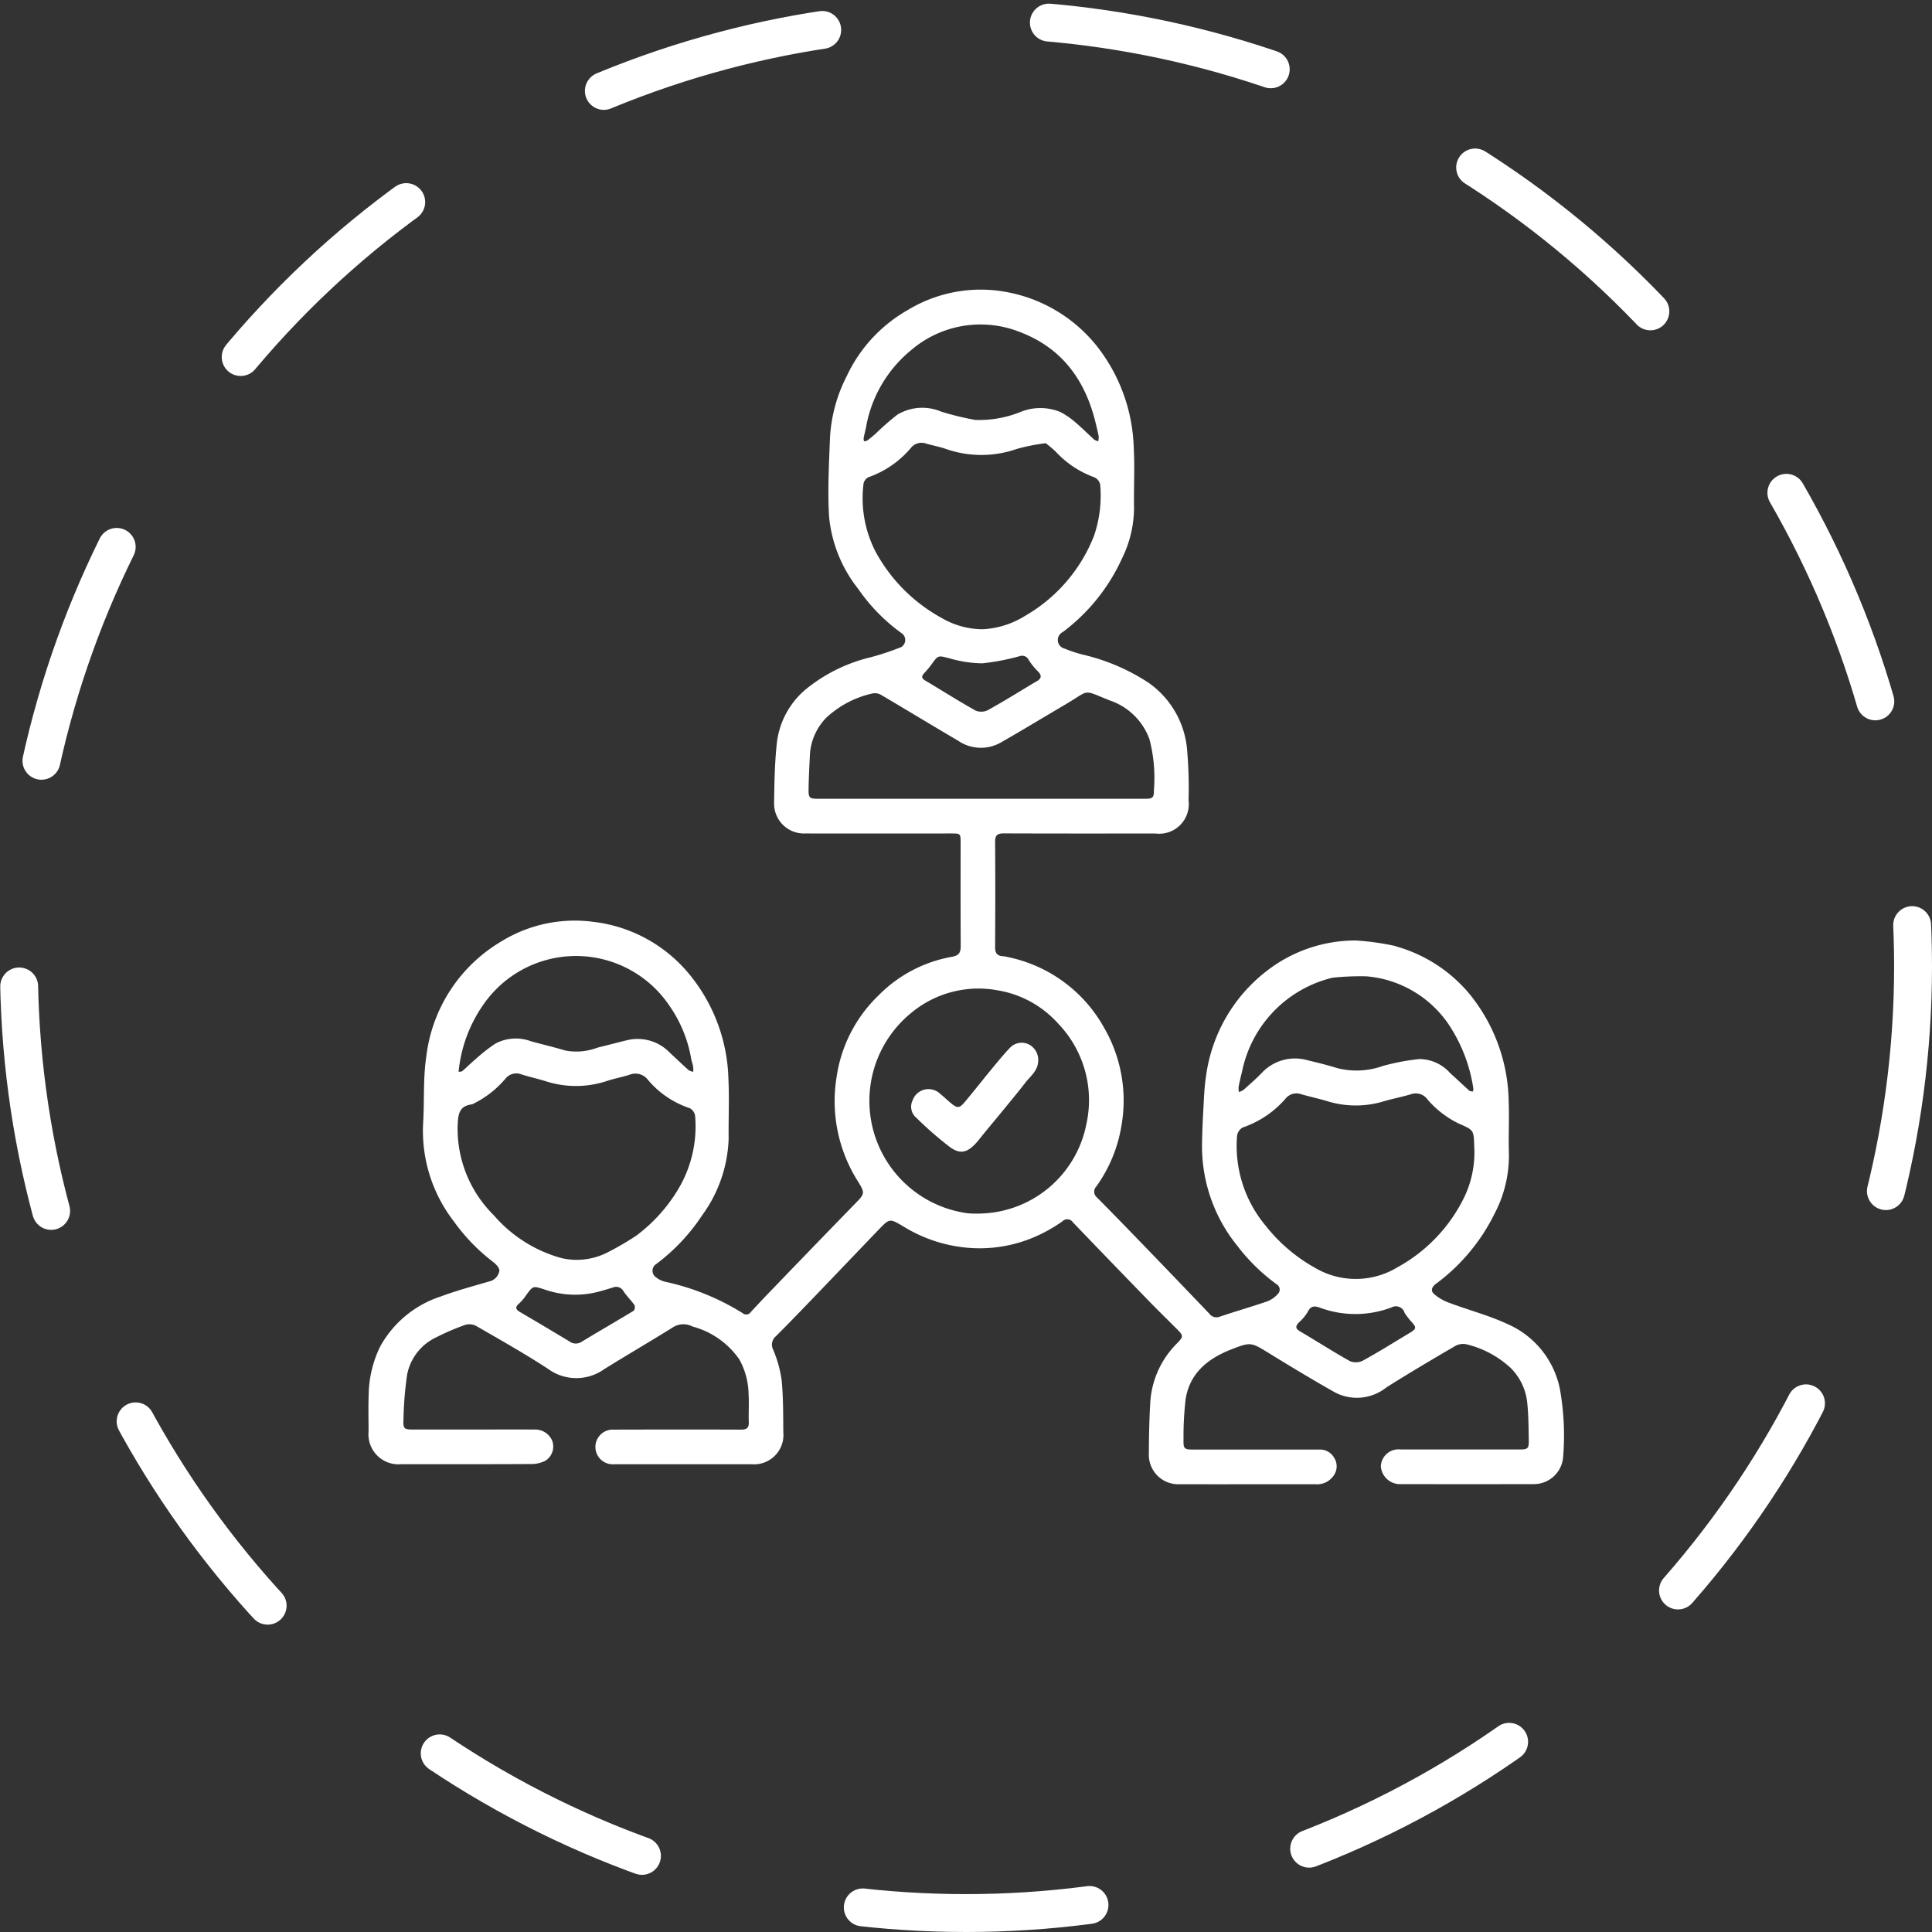
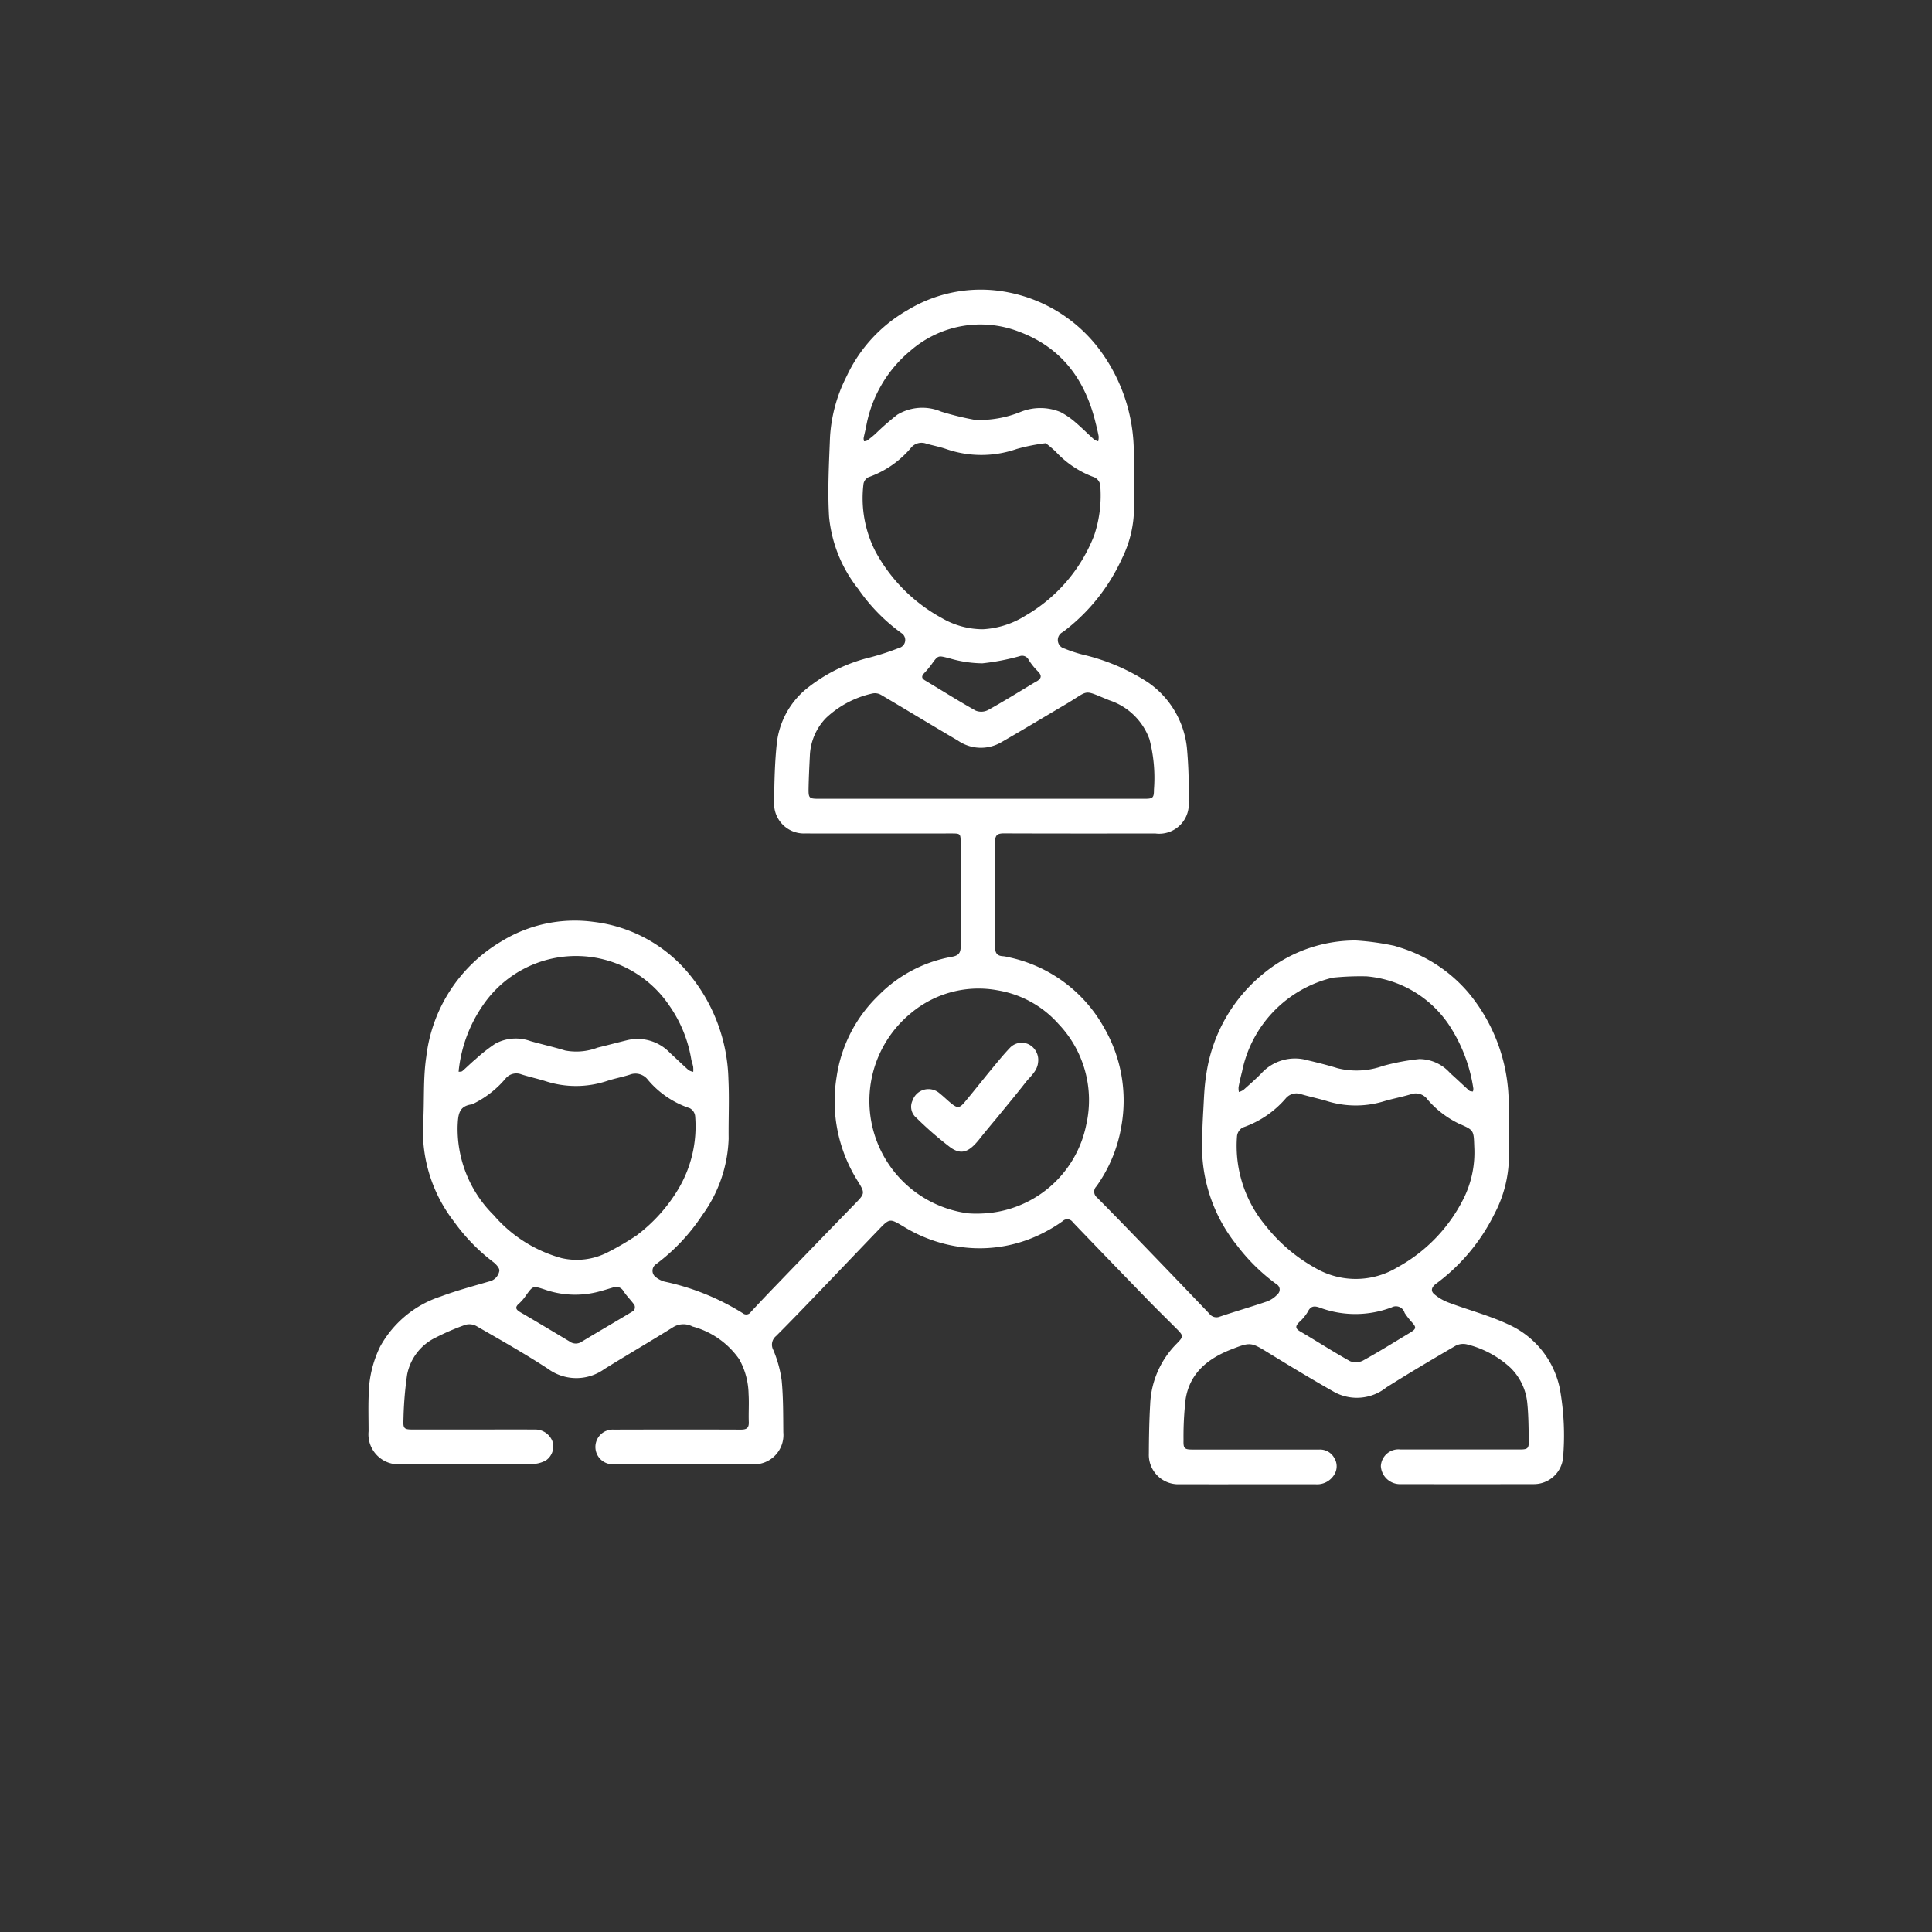
<svg xmlns="http://www.w3.org/2000/svg" width="153" height="153" viewBox="0 0 153 153">
  <rect x="0" y="0" width="153" height="153" fill="#333333" stroke="none" />
  <g id="in_housedev" transform="translate(-3435 -18923)">
    <g id="Group_3723" data-name="Group 3723" transform="translate(3436 18924)">
-       <ellipse id="Ellipse_48" data-name="Ellipse 48" cx="75" cy="75" rx="75" ry="75" transform="translate(0.5 0.5)" fill="none" stroke="#fff" stroke-linecap="round" stroke-width="3" stroke-dasharray="18" />
-     </g>
+       </g>
    <g id="Capture_Shape_42" data-name="Capture Shape 42" transform="translate(2405.671 17809.902)">
      <path id="Path_7960" data-name="Path 7960" d="M1139.691,1187.987a20.46,20.46,0,0,0-2.993-.409,11.447,11.447,0,0,0-7.106,2.453,12.627,12.627,0,0,0-4.757,8.313c-.139.877-.16,1.775-.212,2.664-.05.866-.086,1.733-.1,2.6a12.511,12.511,0,0,0,2.771,8.122,14.968,14.968,0,0,0,3.139,3.077.486.486,0,0,1,.079.776,2.155,2.155,0,0,1-.833.576c-1.239.426-2.5.786-3.742,1.205a.7.7,0,0,1-.834-.227q-2.491-2.611-5-5.208c-1.294-1.34-2.59-2.678-3.9-4a.589.589,0,0,1-.049-.877,11.381,11.381,0,0,0,1.977-4.758,11.52,11.52,0,0,0-1.393-7.857,11.32,11.32,0,0,0-7.618-5.551,2.125,2.125,0,0,0-.36-.063c-.459-.022-.628-.247-.625-.712.015-2.781.021-5.562,0-8.342-.005-.556.2-.675.713-.673,3.995.016,7.99.01,11.985.009a2.342,2.342,0,0,0,2.62-2.629,34.506,34.506,0,0,0-.134-4.207,7.22,7.22,0,0,0-3.057-5.118,16.112,16.112,0,0,0-5.134-2.2,10.484,10.484,0,0,1-1.49-.488.7.7,0,0,1-.141-1.312,15.1,15.1,0,0,0,4.69-5.836,9.109,9.109,0,0,0,.949-4c-.03-1.583.066-3.172-.023-4.751a13.643,13.643,0,0,0-2.914-8.048,11.881,11.881,0,0,0-6.93-4.247,11.151,11.151,0,0,0-8.084,1.4,11.718,11.718,0,0,0-4.8,5.214,12.128,12.128,0,0,0-1.324,4.825c-.08,2.106-.2,4.222-.074,6.32a10.863,10.863,0,0,0,2.314,5.717,14.364,14.364,0,0,0,3.483,3.537.649.649,0,0,1-.255,1.127,20.47,20.47,0,0,1-2.286.748,12.81,12.81,0,0,0-5.125,2.549,6.518,6.518,0,0,0-2.266,4.211c-.172,1.581-.2,3.182-.22,4.776a2.362,2.362,0,0,0,2.441,2.409q5.781.005,11.563,0c.764,0,.767,0,.767.757,0,2.71-.009,5.421.008,8.131,0,.517-.107.774-.693.878a10.8,10.8,0,0,0-5.844,3.087,11.176,11.176,0,0,0-3.291,6.426,11.862,11.862,0,0,0,1.646,8.207c.638,1.022.6,1.031-.258,1.911q-3.141,3.229-6.264,6.474-.969,1-1.918,2.026a.433.433,0,0,1-.644.093,19.21,19.21,0,0,0-6.191-2.5,1.905,1.905,0,0,1-.685-.35.624.624,0,0,1,.02-1.035,15.4,15.4,0,0,0,3.656-3.883,10.87,10.87,0,0,0,2.087-6.061c-.018-1.566.058-3.136-.017-4.7a13.587,13.587,0,0,0-2.927-8.1,11.568,11.568,0,0,0-7.766-4.361,11.092,11.092,0,0,0-7.3,1.554,12.262,12.262,0,0,0-5.936,9.137c-.261,1.74-.138,3.534-.251,5.3a11.71,11.71,0,0,0,2.451,7.75,14.908,14.908,0,0,0,3.1,3.195c.222.169.511.48.488.695a1.04,1.04,0,0,1-.825.852c-1.274.374-2.561.716-3.8,1.179a8.462,8.462,0,0,0-4.818,3.98,8.987,8.987,0,0,0-.906,3.849c-.038.949-.008,1.9-.007,2.851a2.378,2.378,0,0,0,2.608,2.606c3.45,0,6.9.009,10.348-.012a2.34,2.34,0,0,0,1.091-.29,1.333,1.333,0,0,0,.5-1.542,1.463,1.463,0,0,0-1.3-.9c-1.883-.007-3.766,0-5.65,0-1.373,0-2.745,0-4.118,0-.648,0-.753-.081-.718-.741a28.852,28.852,0,0,1,.29-3.6,4.131,4.131,0,0,1,2.307-2.961,18.662,18.662,0,0,1,2.312-.991,1.168,1.168,0,0,1,.867.1c1.907,1.1,3.832,2.185,5.675,3.389a3.793,3.793,0,0,0,4.46.015c1.813-1.125,3.658-2.2,5.467-3.328a1.546,1.546,0,0,1,1.514-.041,6.585,6.585,0,0,1,3.7,2.594,5.861,5.861,0,0,1,.74,2.755c.048.736-.011,1.479.017,2.216.018.472-.174.6-.621.6-3.361-.013-6.723-.009-10.084,0a1.374,1.374,0,1,0,.052,2.741c1.637.008,3.274,0,4.911,0q2.983,0,5.966,0a2.323,2.323,0,0,0,2.51-2.527c-.013-1.369,0-2.744-.129-4.1a9.532,9.532,0,0,0-.661-2.413.881.881,0,0,1,.214-1.109c1.157-1.153,2.287-2.334,3.419-3.512,1.57-1.633,3.13-3.275,4.7-4.907.9-.939.888-.9,2.058-.207a11.537,11.537,0,0,0,4.522,1.581,11.02,11.02,0,0,0,6.558-1.176,11.461,11.461,0,0,0,1.431-.874.528.528,0,0,1,.815.081q2.976,3.1,5.967,6.179c.748.77,1.517,1.519,2.274,2.28.532.535.528.6,0,1.142a7.2,7.2,0,0,0-2.114,4.785c-.076,1.313-.1,2.63-.106,3.946a2.33,2.33,0,0,0,2.427,2.416c3.59.005,7.18,0,10.771,0a1.581,1.581,0,0,0,1.445-.7,1.249,1.249,0,0,0,.035-1.39,1.282,1.282,0,0,0-1.178-.657h-4.224q-2.9,0-5.808,0c-.649,0-.742-.08-.722-.74a25.665,25.665,0,0,1,.166-3.251c.325-2.05,1.744-3.2,3.569-3.921,1.611-.634,1.605-.594,3.094.319,1.7,1.043,3.407,2.073,5.141,3.055a3.736,3.736,0,0,0,4.093-.382c1.8-1.138,3.641-2.225,5.485-3.3a1.3,1.3,0,0,1,.926-.1,7.874,7.874,0,0,1,3.428,1.854,4.513,4.513,0,0,1,1.32,2.79c.1.974.1,1.961.119,2.942.014.651-.076.729-.734.729q-4.7,0-9.4,0a1.4,1.4,0,0,0-1.581,1.319,1.518,1.518,0,0,0,1.59,1.423q5.254.01,10.507,0a2.323,2.323,0,0,0,2.332-2.077,20.8,20.8,0,0,0-.259-5.5,7.145,7.145,0,0,0-4.057-5.062c-1.508-.71-3.149-1.138-4.717-1.726a3.846,3.846,0,0,1-1.179-.685c-.289-.254-.2-.557.151-.816a15.276,15.276,0,0,0,4.635-5.548,9.883,9.883,0,0,0,1.139-4.8c-.045-1.354.037-2.712-.018-4.065a13.787,13.787,0,0,0-3.191-8.641,11.672,11.672,0,0,0-5.569-3.618c-.1-.031-.2-.066-.341-.105m-59.9,22.907a22.407,22.407,0,0,1-2.392,1.4,5.348,5.348,0,0,1-3.621.436,10.874,10.874,0,0,1-5.365-3.4,9.615,9.615,0,0,1-2.857-7.049c.04-.894.073-1.586,1.129-1.725a.813.813,0,0,0,.19-.087,7.868,7.868,0,0,0,2.495-1.981,1.1,1.1,0,0,1,1.239-.305c.633.2,1.284.34,1.917.539a7.788,7.788,0,0,0,4.886-.028c.58-.19,1.188-.3,1.768-.486a1.238,1.238,0,0,1,1.45.41,7.329,7.329,0,0,0,3.309,2.241.815.815,0,0,1,.424.611,9.71,9.71,0,0,1-1.354,5.833,12.8,12.8,0,0,1-3.217,3.583m62.562-10.727a7.679,7.679,0,0,0,2.48,1.916c1.21.531,1.185.508,1.231,1.836a8.193,8.193,0,0,1-.781,3.976,12.645,12.645,0,0,1-5.308,5.576,6.364,6.364,0,0,1-6.537.029,13.075,13.075,0,0,1-3.891-3.321,9.853,9.853,0,0,1-2.268-7.116.9.9,0,0,1,.454-.668,7.846,7.846,0,0,0,3.4-2.3,1.106,1.106,0,0,1,1.235-.332c.654.19,1.322.331,1.975.523a7.643,7.643,0,0,0,4.5.054c.718-.219,1.461-.354,2.18-.568a1.148,1.148,0,0,1,1.333.394m-30.24-51.97a9.494,9.494,0,0,1,.8.676A7.772,7.772,0,0,0,1116,1150.9a.825.825,0,0,1,.458.592,9.862,9.862,0,0,1-.489,4.033,12.619,12.619,0,0,1-5.439,6.331,7.011,7.011,0,0,1-3.366,1.073,6.457,6.457,0,0,1-3.252-.887,13.1,13.1,0,0,1-5.258-5.281,9.26,9.26,0,0,1-.941-5.351.733.733,0,0,1,.407-.526,7.733,7.733,0,0,0,3.367-2.341,1.078,1.078,0,0,1,1.193-.314c.52.15,1.056.248,1.566.424a8.5,8.5,0,0,0,5.6,0,14.912,14.912,0,0,1,2.272-.453m-5.085,61a8.509,8.509,0,0,1-1.054-.018,8.981,8.981,0,0,1-4.52-15.843,8.326,8.326,0,0,1,6.91-1.809,8.236,8.236,0,0,1,4.778,2.649,8.748,8.748,0,0,1,2.209,7.967,8.765,8.765,0,0,1-8.323,7.054m13.319-37.583a12.108,12.108,0,0,1,.362,4.009c0,.652-.079.729-.735.73q-2.639,0-5.278,0H1094.22c-.826,0-.872-.035-.856-.872s.059-1.681.1-2.52a4.545,4.545,0,0,1,1.289-3.016,7.815,7.815,0,0,1,3.665-1.932.972.972,0,0,1,.679.107c2.035,1.2,4.049,2.426,6.085,3.62a3.2,3.2,0,0,0,3.384.169c1.745-1,3.464-2.042,5.2-3.064,1.907-1.126,1.252-1.165,3.422-.29a5.064,5.064,0,0,1,3.161,3.058m14.5,18.909a21.356,21.356,0,0,1,2.7-.109,8.749,8.749,0,0,1,6.49,3.789,12.441,12.441,0,0,1,1.967,5.092.73.73,0,0,1-.035.243c-.1-.021-.219-.011-.283-.068-.509-.455-1-.933-1.511-1.384a3.274,3.274,0,0,0-2.456-1.12,17.884,17.884,0,0,0-2.869.542,6.214,6.214,0,0,1-3.6.182c-.782-.245-1.581-.44-2.378-.631a3.6,3.6,0,0,0-3.646,1.029c-.451.464-.942.89-1.426,1.321a1.355,1.355,0,0,1-.36.166,1.492,1.492,0,0,1-.028-.39q.118-.616.276-1.224a9.6,9.6,0,0,1,7.166-7.438m-50.767,6.547a5.093,5.093,0,0,1,.134.506,2.487,2.487,0,0,1,.005.4,1.078,1.078,0,0,1-.365-.132c-.5-.443-.973-.909-1.466-1.357a3.534,3.534,0,0,0-3.357-1.027c-.8.194-1.59.406-2.388.6a4.732,4.732,0,0,1-2.57.227c-.9-.276-1.823-.483-2.731-.739a3.415,3.415,0,0,0-2.8.2,12.954,12.954,0,0,0-1.559,1.225c-.362.3-.695.64-1.053.947-.064.055-.19.039-.288.056.006-.081.007-.162.02-.242a11.133,11.133,0,0,1,1.916-5.049,8.917,8.917,0,0,1,14.76.064,10.389,10.389,0,0,1,1.739,4.322m32.036-50.382c.073.323.158.643.214.968a1.451,1.451,0,0,1-.037.386,1.078,1.078,0,0,1-.32-.136c-.521-.47-1.015-.97-1.55-1.422a6.146,6.146,0,0,0-1.119-.758,4.181,4.181,0,0,0-3.117-.027,8.744,8.744,0,0,1-3.63.651,22.629,22.629,0,0,1-2.694-.656,3.832,3.832,0,0,0-3.481.244,20.908,20.908,0,0,0-1.736,1.52c-.21.184-.427.362-.651.528a.65.65,0,0,1-.246.054.8.8,0,0,1-.033-.247c.052-.274.122-.544.182-.816a10.149,10.149,0,0,1,3.557-6.134,8.445,8.445,0,0,1,8.618-1.461c3.338,1.262,5.218,3.806,6.04,7.306m24.443,70.376a6.727,6.727,0,0,0,.471.628c.5.533.5.62-.115.989-1.213.729-2.414,1.481-3.653,2.163a1.246,1.246,0,0,1-1.027.045c-1.342-.748-2.634-1.586-3.961-2.363-.424-.249-.326-.448-.062-.725a3.572,3.572,0,0,0,.669-.8c.23-.465.49-.52.96-.351a8.088,8.088,0,0,0,5.7-.024.714.714,0,0,1,1.02.44m-29.2-49.986c-1.258.754-2.5,1.53-3.784,2.243a1.188,1.188,0,0,1-.981.05c-1.356-.757-2.668-1.592-4-2.385-.341-.2-.279-.377-.052-.615a6.531,6.531,0,0,0,.568-.685c.525-.731.507-.681,1.393-.463a9.564,9.564,0,0,0,2.618.4,18.183,18.183,0,0,0,2.958-.568.57.57,0,0,1,.7.281,4.967,4.967,0,0,0,.716.9c.325.323.366.576-.131.846m-34.425,48.249c.3-.09.6-.18.9-.268a.663.663,0,0,1,.858.279c.254.39.6.718.869,1.1a.465.465,0,0,1-.05.447c-1.373.835-2.768,1.633-4.14,2.468a.836.836,0,0,1-.968-.042c-1.289-.77-2.575-1.546-3.874-2.3-.39-.226-.443-.411-.078-.716a3.5,3.5,0,0,0,.537-.641c.545-.743.54-.741,1.432-.455A7.334,7.334,0,0,0,1076.943,1215.332Z" fill="#fff" />
      <path id="Path_7961" data-name="Path 7961" d="M1200.424,1329.5c.773-.949,1.536-1.858,2.264-2.795.388-.5.941-.9,1-1.618a1.383,1.383,0,0,0-.771-1.421,1.285,1.285,0,0,0-1.453.281c-.517.543-.991,1.129-1.47,1.707-.711.861-1.4,1.742-2.118,2.6-.422.5-.582.5-1.088.085-.3-.243-.57-.517-.872-.754a1.331,1.331,0,0,0-2.163.525,1.14,1.14,0,0,0,.295,1.39,27.985,27.985,0,0,0,2.688,2.338c.887.636,1.488.354,2.269-.608C1199.461,1330.651,1199.932,1330.089,1200.424,1329.5Z" transform="translate(-92.149 -127.878)" fill="#fff" />
    </g>
  </g>
</svg>